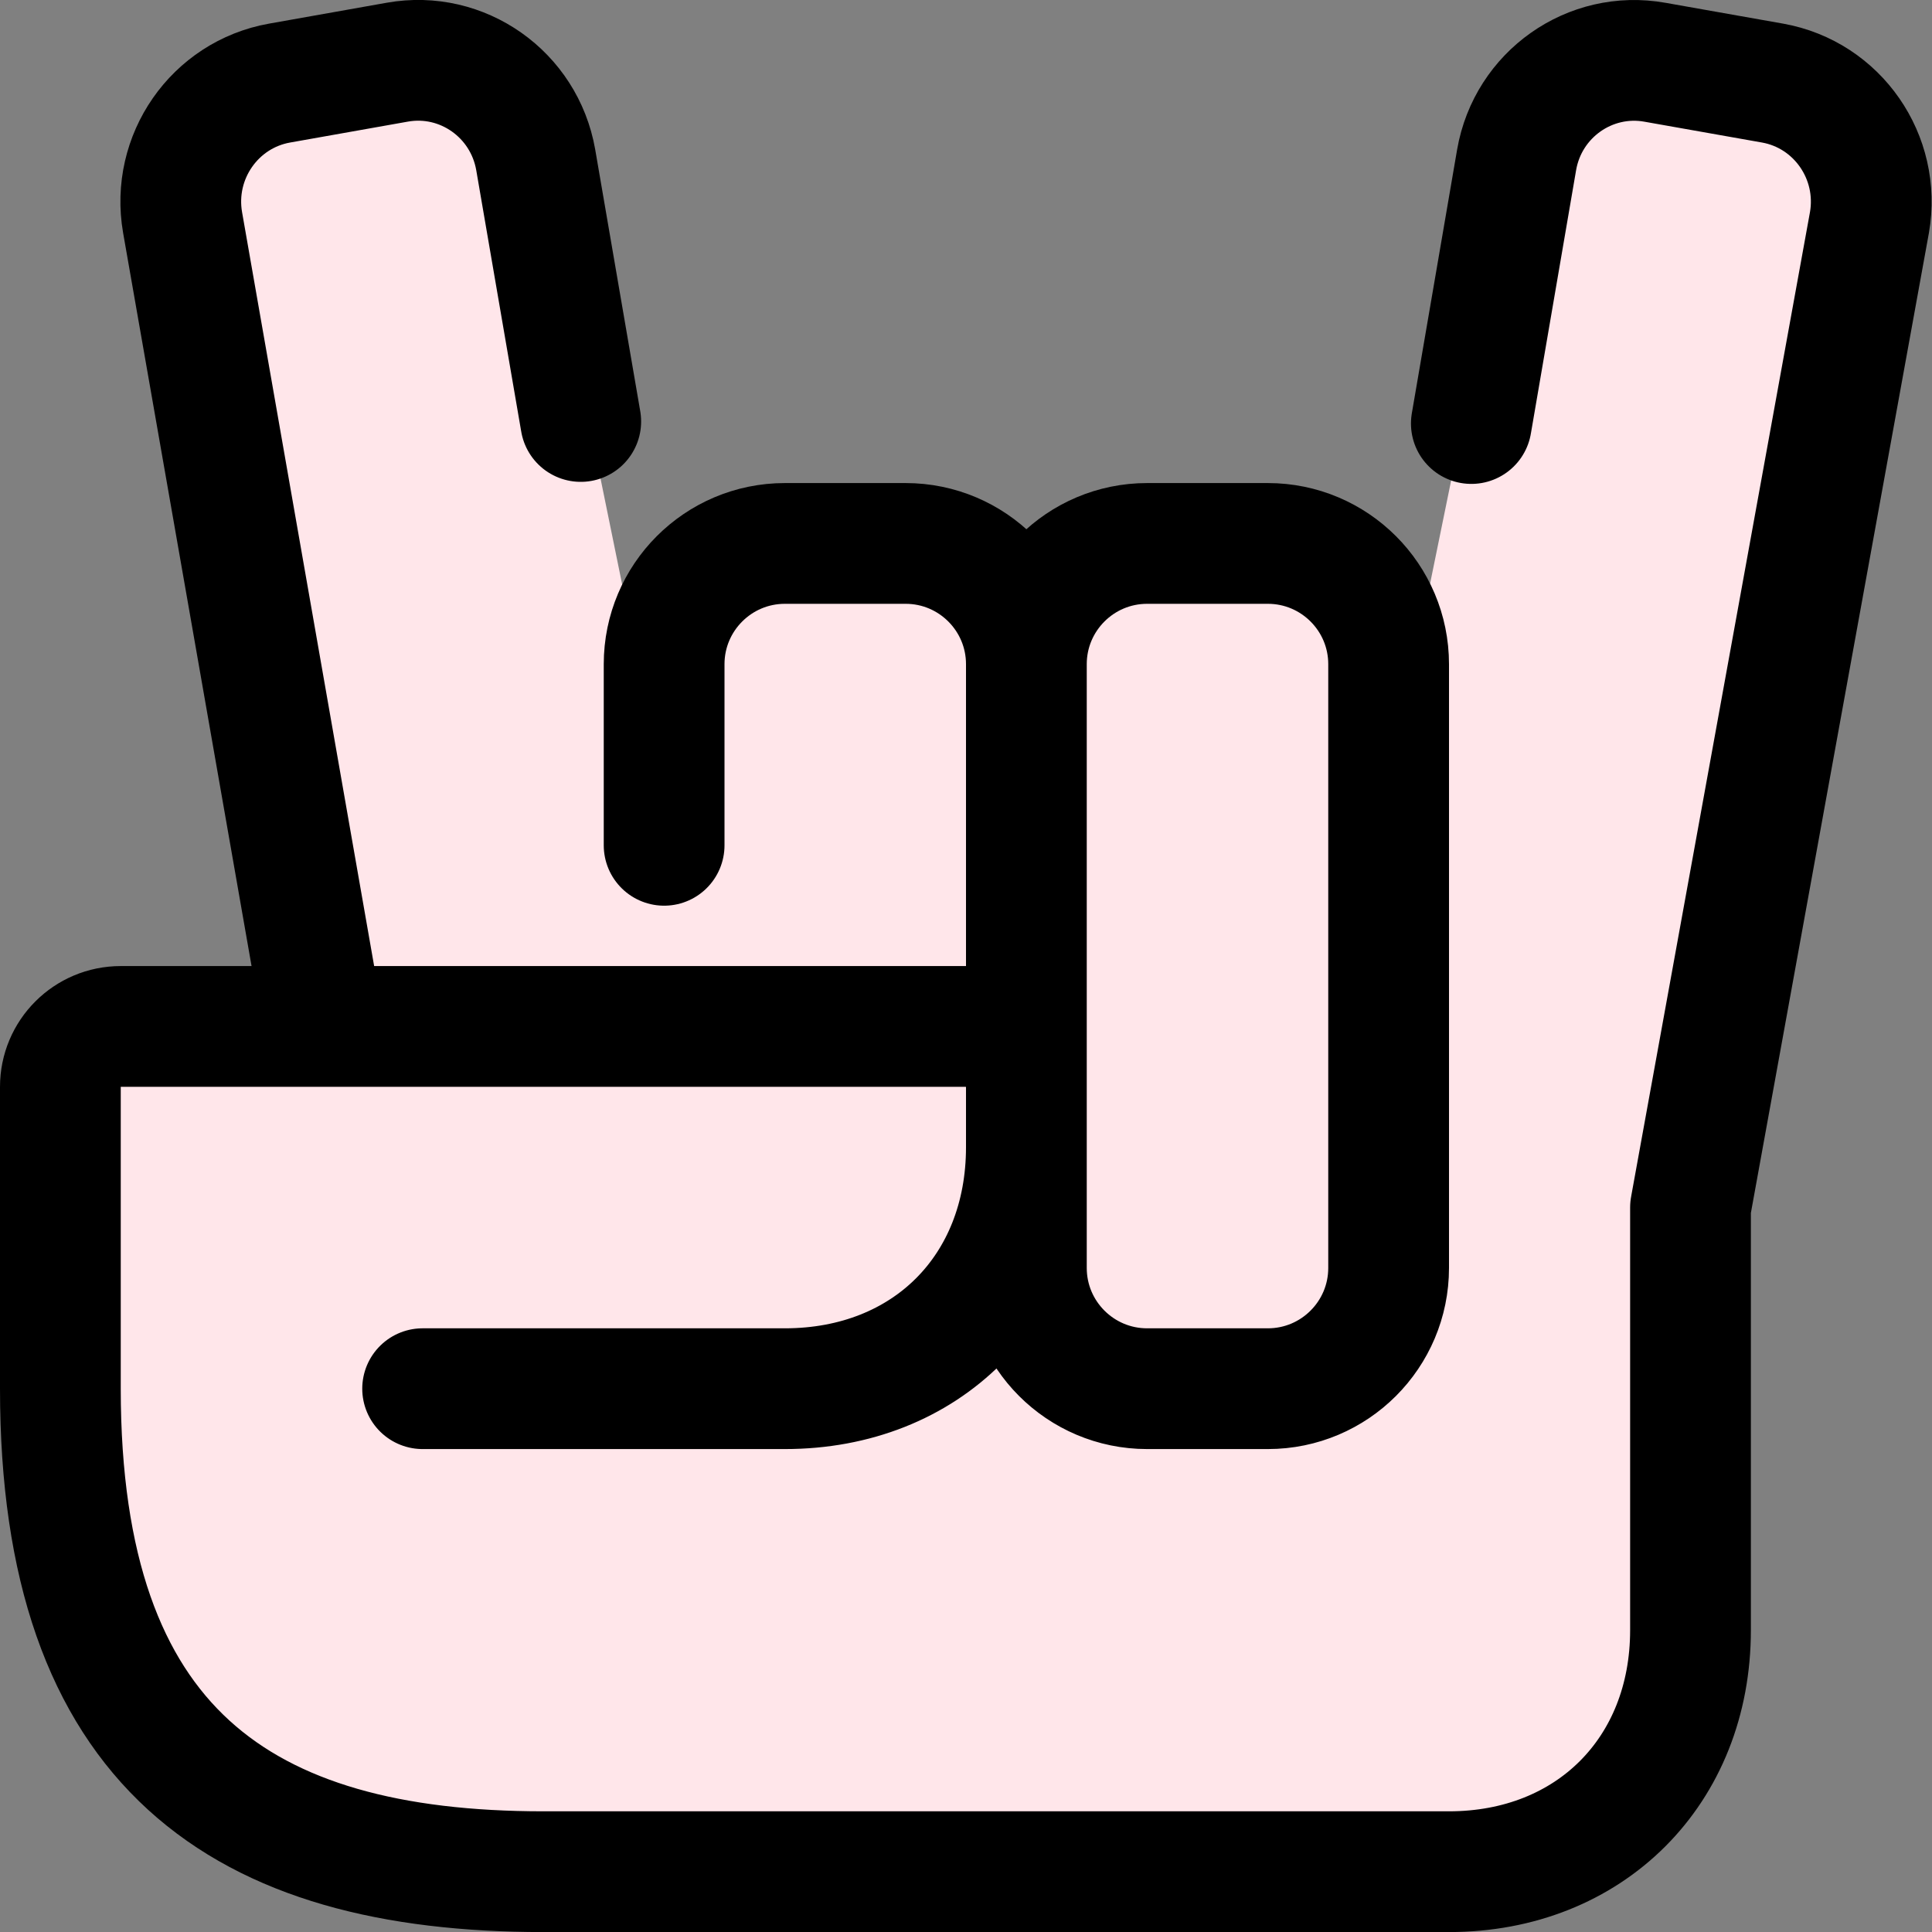
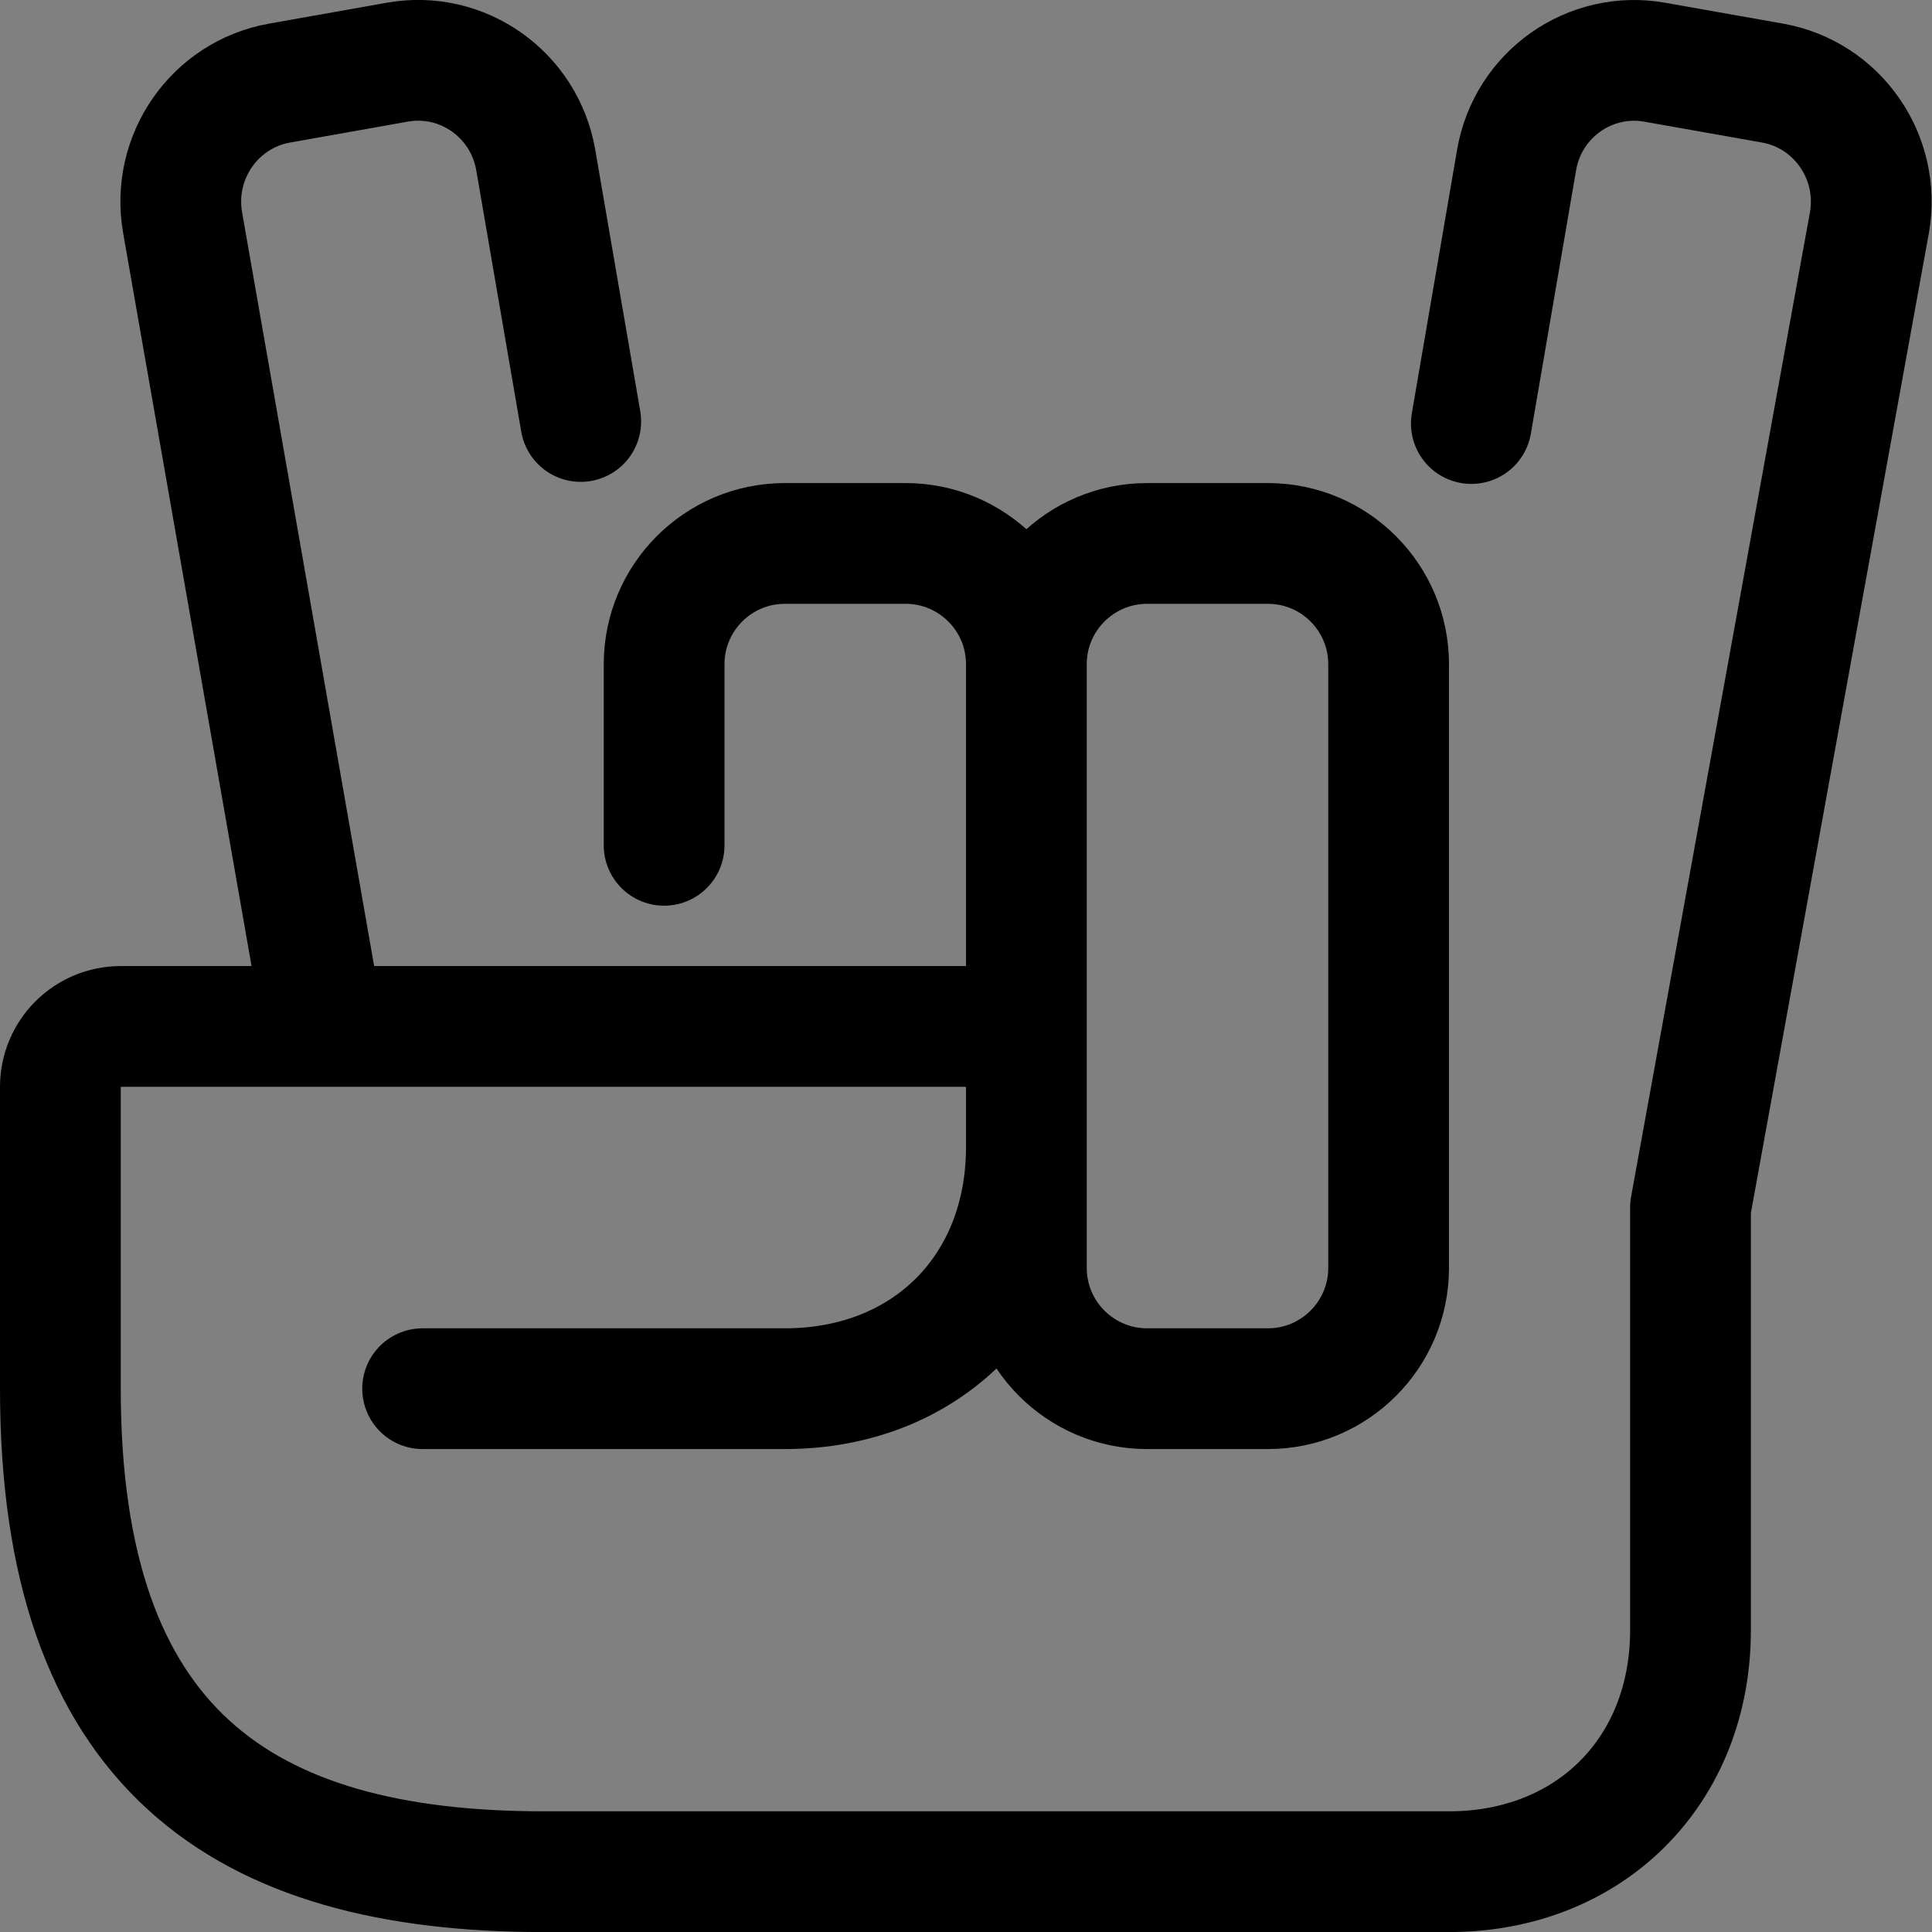
<svg xmlns="http://www.w3.org/2000/svg" width="800px" height="800px" viewBox="0 0 32 32" fill="none">
  <rect x="0" y="0" width="32" height="32" fill="#808080" stroke="none" />
  <g clip-path="url(#clip0_901_3066)">
-     <path fill-rule="evenodd" clip-rule="evenodd" d="M17 11C17 9.9 16.1 9 15 9H13C11.9 9 11 9.9 11 11V12.94H10.97L8.87 2.65C8.68 1.559 7.66 0.839 6.58 1.03L4.63 1.379C3.55 1.57 2.84 2.599 3.02 3.679L5.36 17H2C1.45 17 1 17.45 1 18V23C1 28.96 4 31 9 31H24C26.33 31 28 29.33 28 27V20L30.96 3.68C31.15 2.6 30.44 1.57 29.36 1.38L27.41 1.03C26.33 0.84 25.31 1.56 25.12 2.65L23.21 12H23V11C23 9.9 22.1 9 21 9H19C17.9 9 17 9.9 17 11Z" fill="#FFE6EA" />
    <path d="M17 11.001V21.001C17 22.105 17.896 23.001 19 23.001H21C22.104 23.001 23 22.105 23 21.001V11.001C23 9.897 22.104 9.001 21 9.001H19C17.896 9.001 17 9.897 17 11.001ZM17 11.001C17 9.897 16.104 9.001 15 9.001H13C11.896 9.001 11 9.897 11 11.001V14.001M9.619 6.981L8.873 2.646C8.683 1.562 7.657 0.838 6.58 1.03L4.631 1.376C3.554 1.567 2.836 2.601 3.024 3.684L5.357 17.001M24.37 7.015L25.12 2.647C25.308 1.563 26.335 0.839 27.411 1.031L29.359 1.376C30.435 1.568 31.152 2.602 30.964 3.685L28 20.001V27.001C28 29.334 26.333 31.001 24 31.001H9C4 31.001 1 28.959 1 23.001V18.001C1 17.449 1.447 17.001 2 17.001H16C16.531 17.001 17 17.439 17 18.001V19.001C17 21.345 15.344 23.001 13 23.001H7" stroke="#000000" stroke-width="2" stroke-linecap="round" stroke-linejoin="round" />
  </g>
  <defs>
    <clipPath id="clip0_901_3066">
      <rect width="32" height="32" fill="white" />
    </clipPath>
  </defs>
</svg>